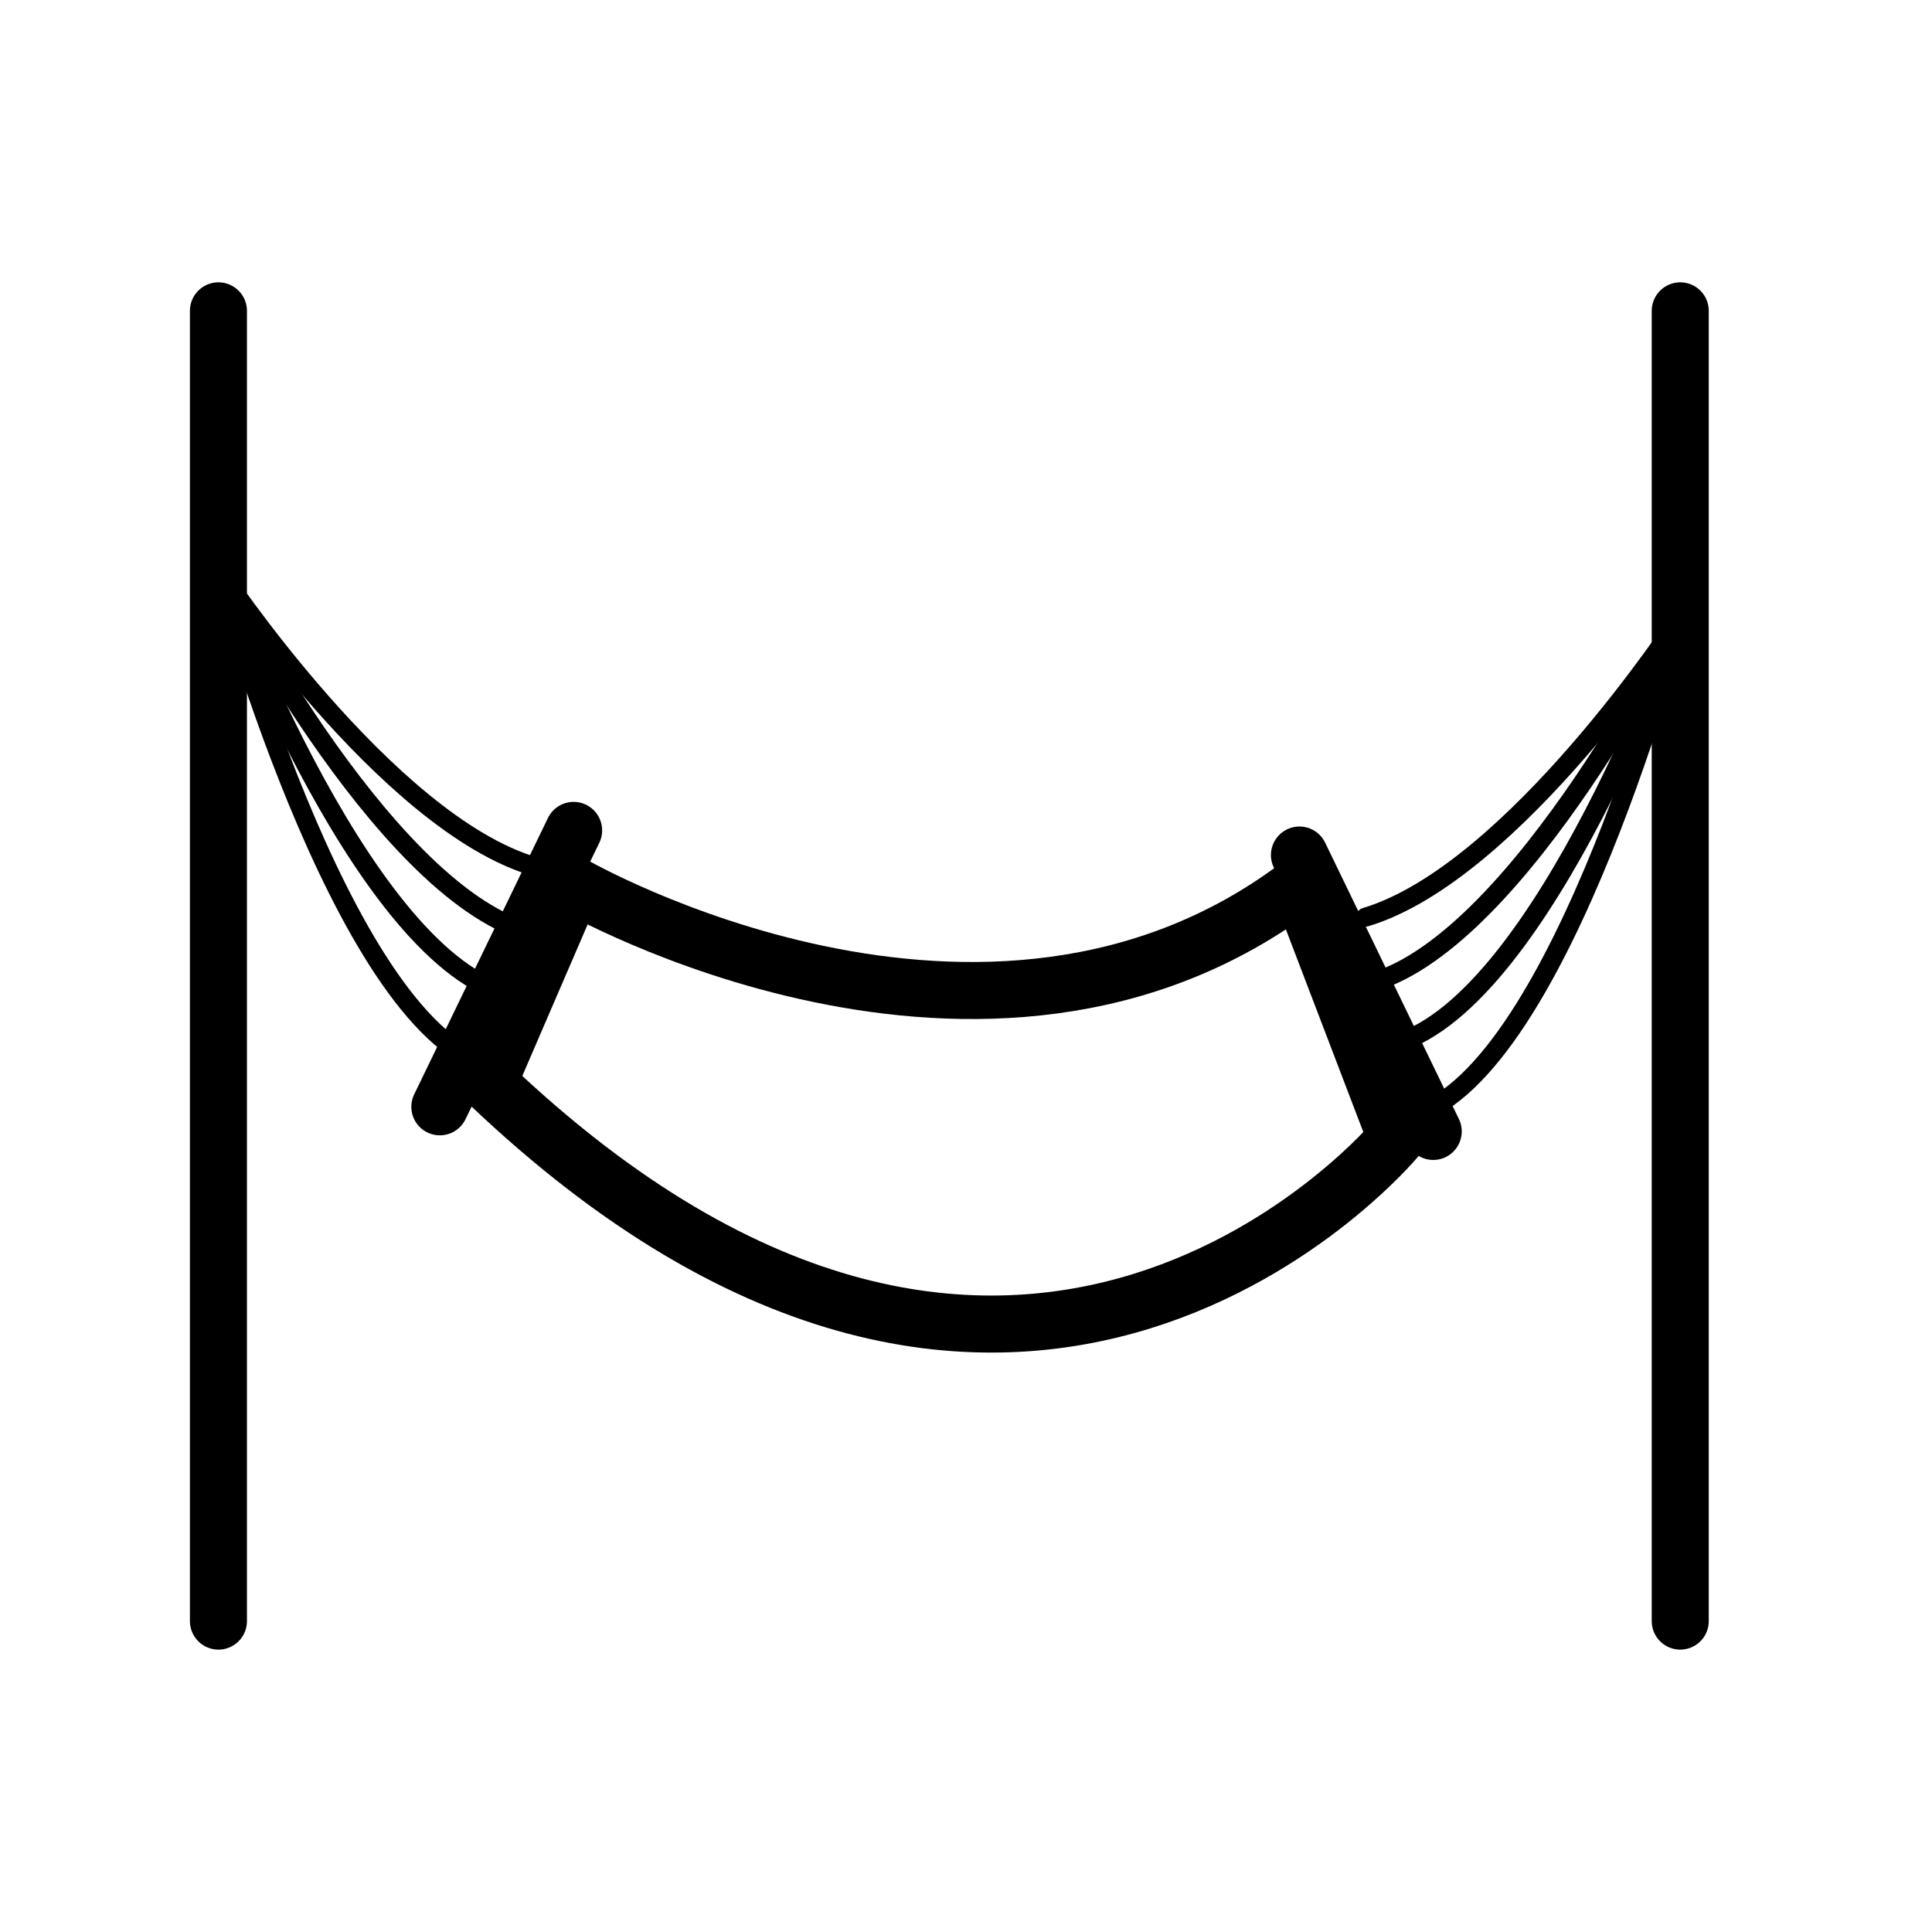
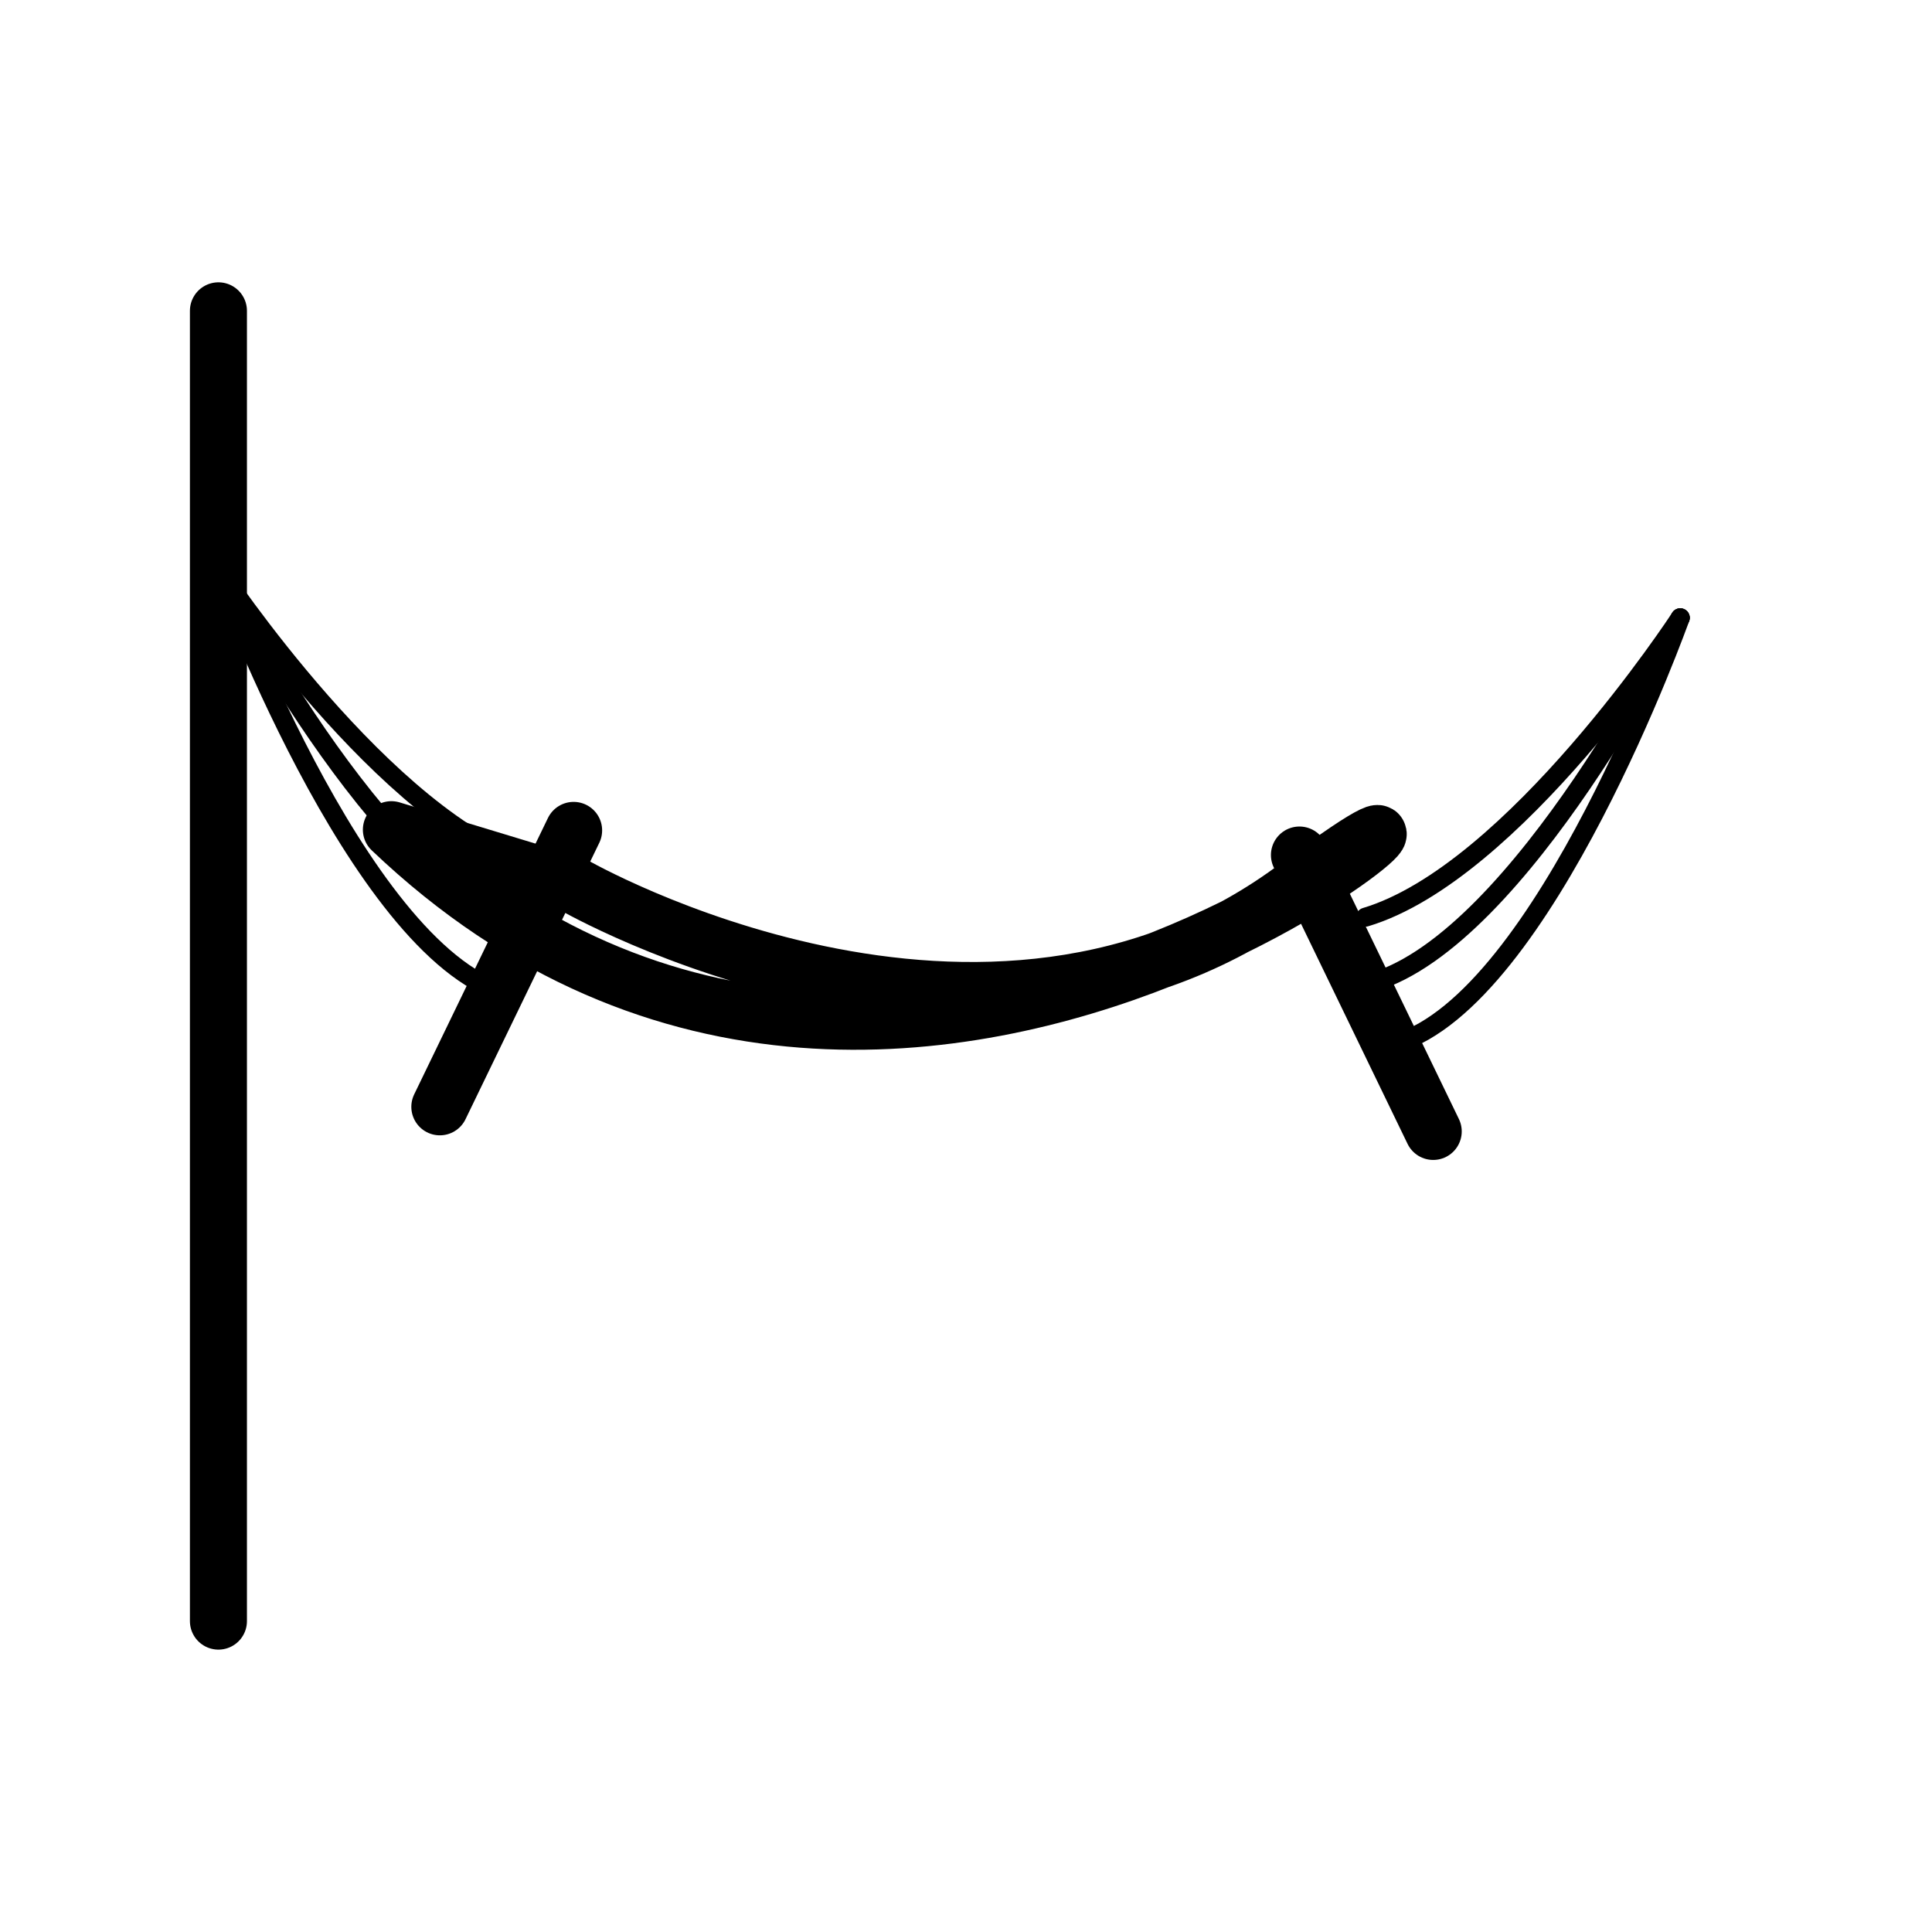
<svg xmlns="http://www.w3.org/2000/svg" width="800px" height="800px" version="1.1" viewBox="144 144 512 512">
  <g fill="none" stroke="#000000" stroke-linecap="round" stroke-linejoin="round" stroke-miterlimit="10">
    <path transform="matrix(5.038 0 0 5.038 148.09 148.09)" d="m10.678 29.142s8.848 13.358 16.657 15.64" />
    <path transform="matrix(5.038 0 0 5.038 148.09 148.09)" d="m10.678 29.142s8.473 16.781 16.282 19.063" />
    <path transform="matrix(5.038 0 0 5.038 148.09 148.09)" d="m10.678 29.142s7.274 20.011 15.084 22.292" />
-     <path transform="matrix(5.038 0 0 5.038 148.09 148.09)" d="m10.678 29.142s6.38 23.792 14.189 26.074" />
    <path transform="matrix(5.038 0 0 5.038 148.09 148.09)" d="m87.573 31.686s-8.761 13.415-16.556 15.747" />
    <path transform="matrix(5.038 0 0 5.038 148.09 148.09)" d="m87.573 31.686s-8.364 16.836-16.158 19.169" />
    <path transform="matrix(5.038 0 0 5.038 148.09 148.09)" d="m87.573 31.686s-7.145 20.057-14.939 22.39" />
-     <path transform="matrix(5.038 0 0 5.038 148.09 148.09)" d="m87.573 31.686s-6.226 23.833-14.02 26.166" />
    <path transform="matrix(5.038 0 0 5.038 148.09 148.09)" d="m29.362 42.869-7.037 14.54" stroke-width="3" />
    <path transform="matrix(5.038 0 0 5.038 148.09 148.09)" d="m74.579 58.704-7.037-14.539" stroke-width="3" />
-     <path transform="matrix(5.038 0 0 5.038 148.09 148.09)" d="m29.362 45.74s21.674 12.492 38.18 0l5.092 13.326s-19.757 23.812-47.766-2.908z" stroke-width="3" />
+     <path transform="matrix(5.038 0 0 5.038 148.09 148.09)" d="m29.362 45.74s21.674 12.492 38.18 0s-19.757 23.812-47.766-2.908z" stroke-width="3" />
    <path transform="matrix(5.038 0 0 5.038 148.09 148.09)" d="m10.678 15.539v68.923" stroke-width="3" />
-     <path transform="matrix(5.038 0 0 5.038 148.09 148.09)" d="m87.573 15.539v68.923" stroke-width="3" />
  </g>
</svg>